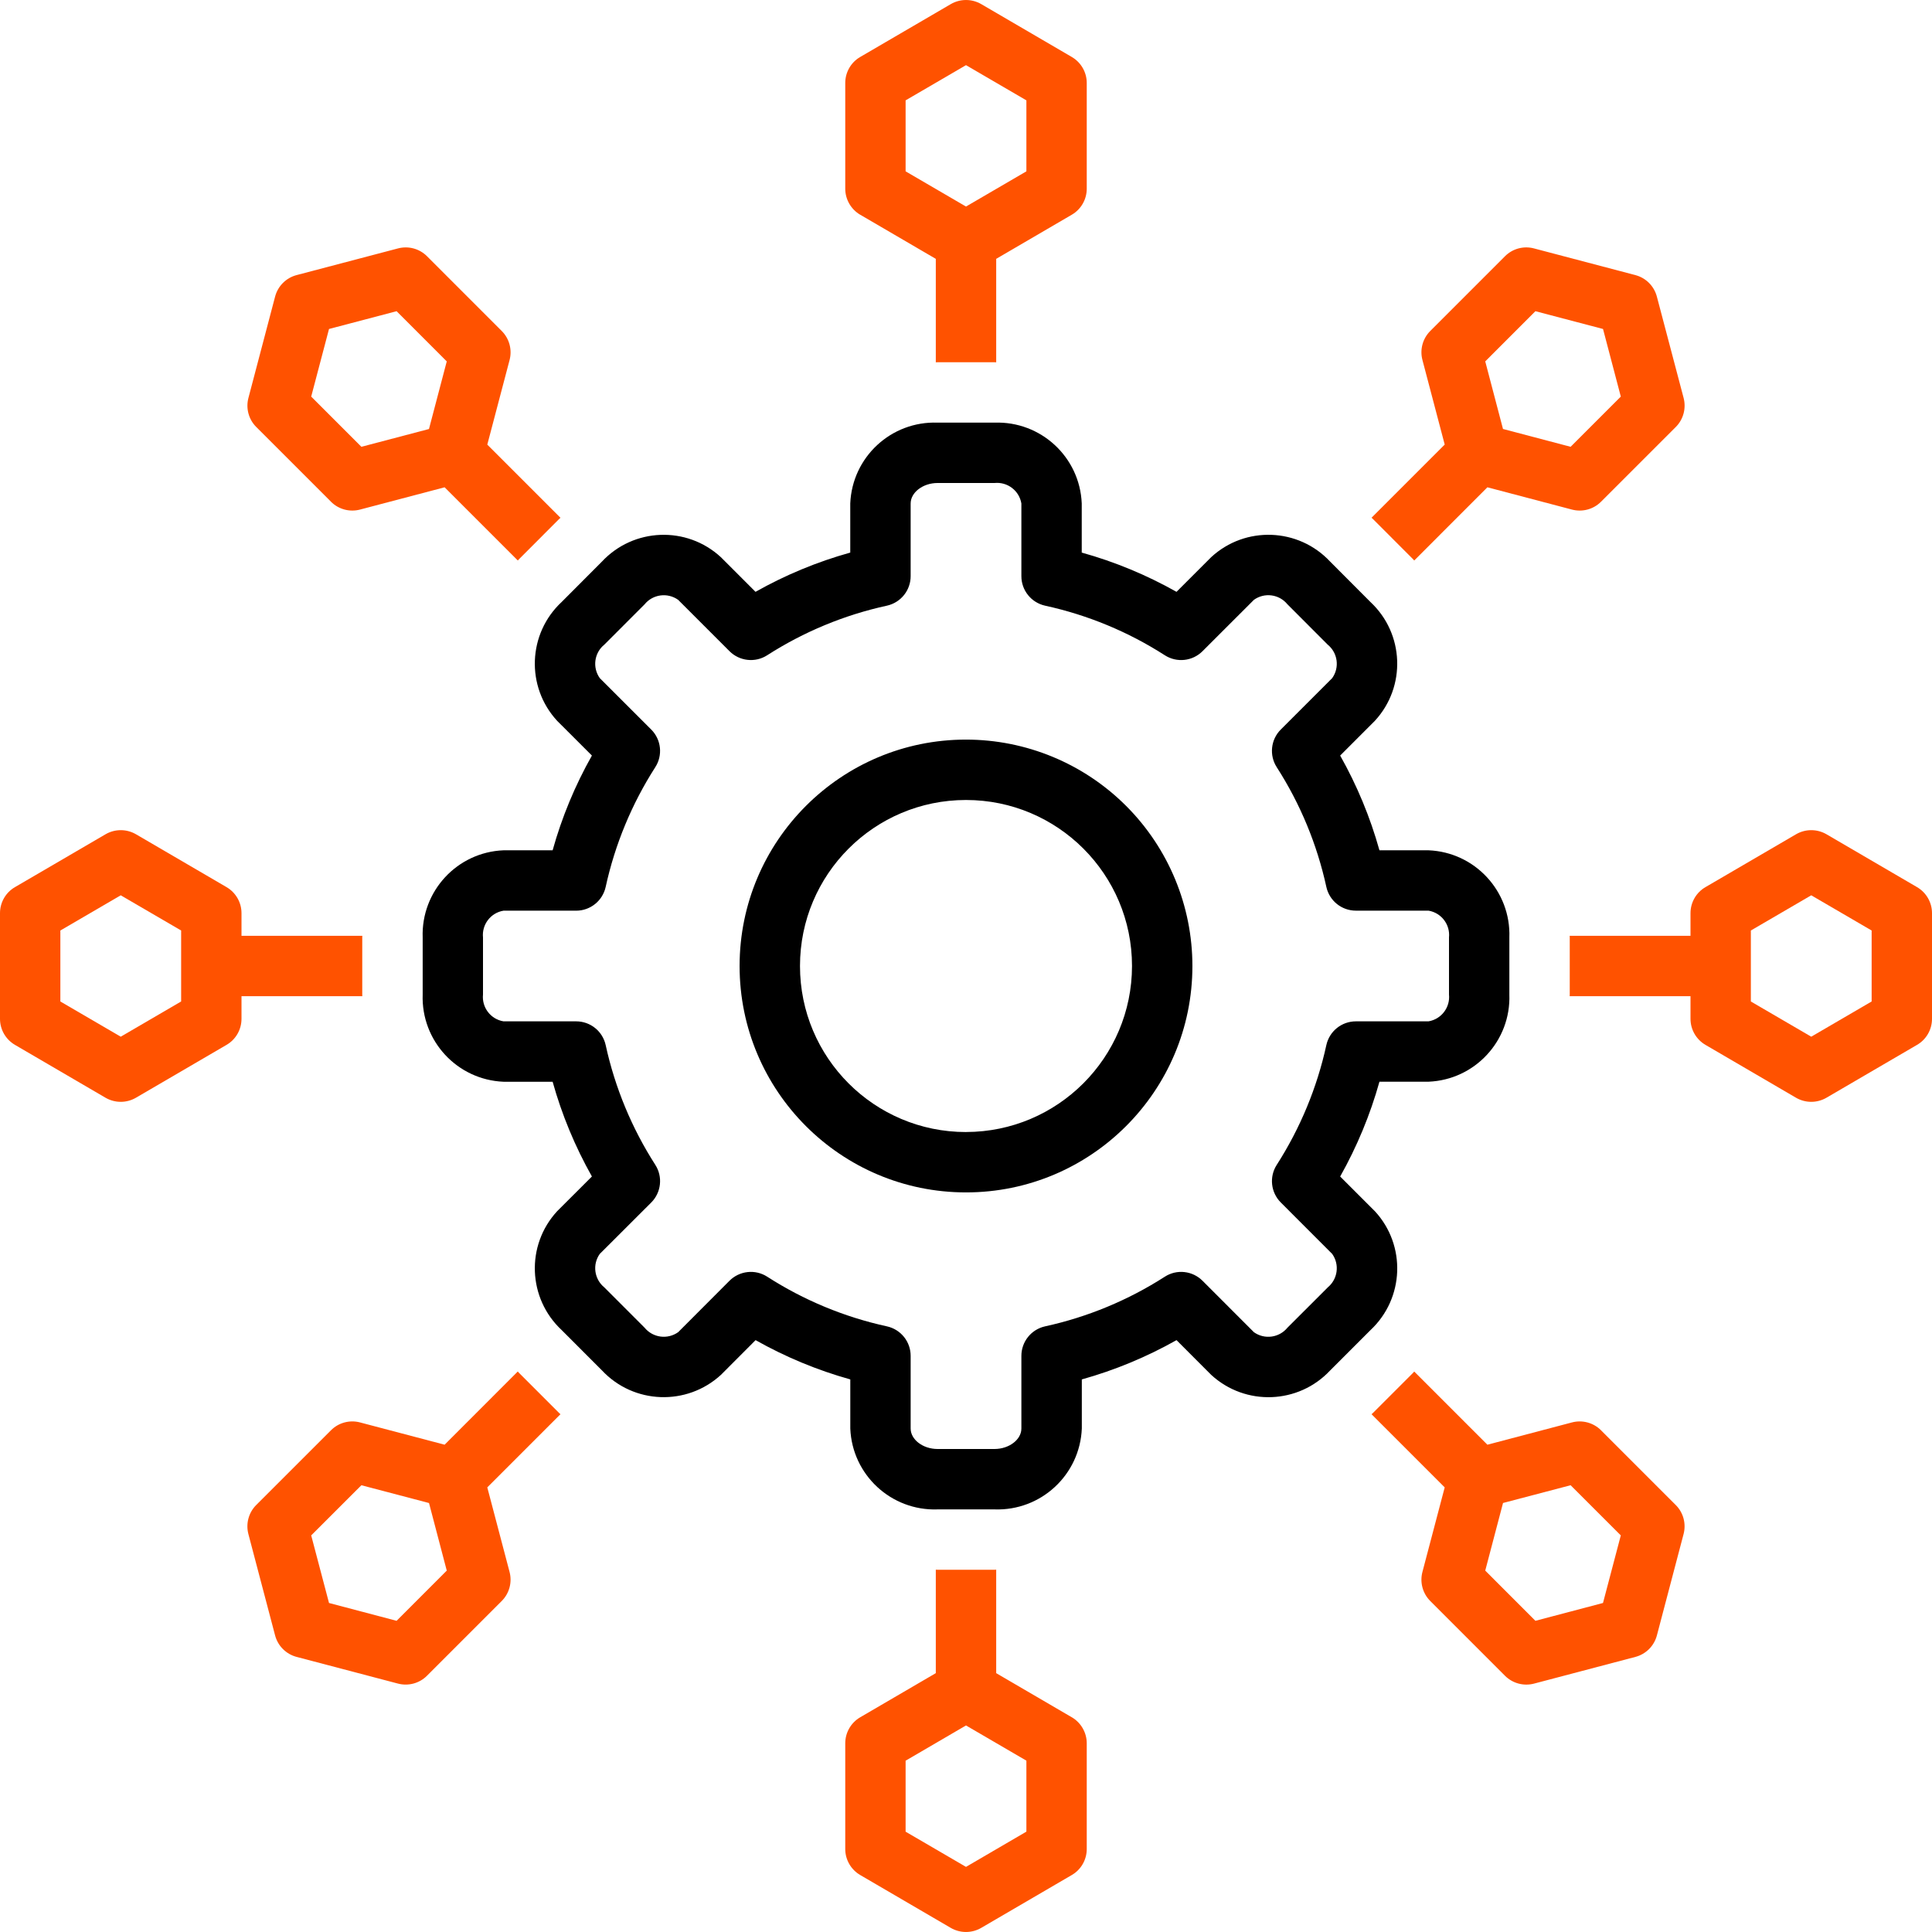
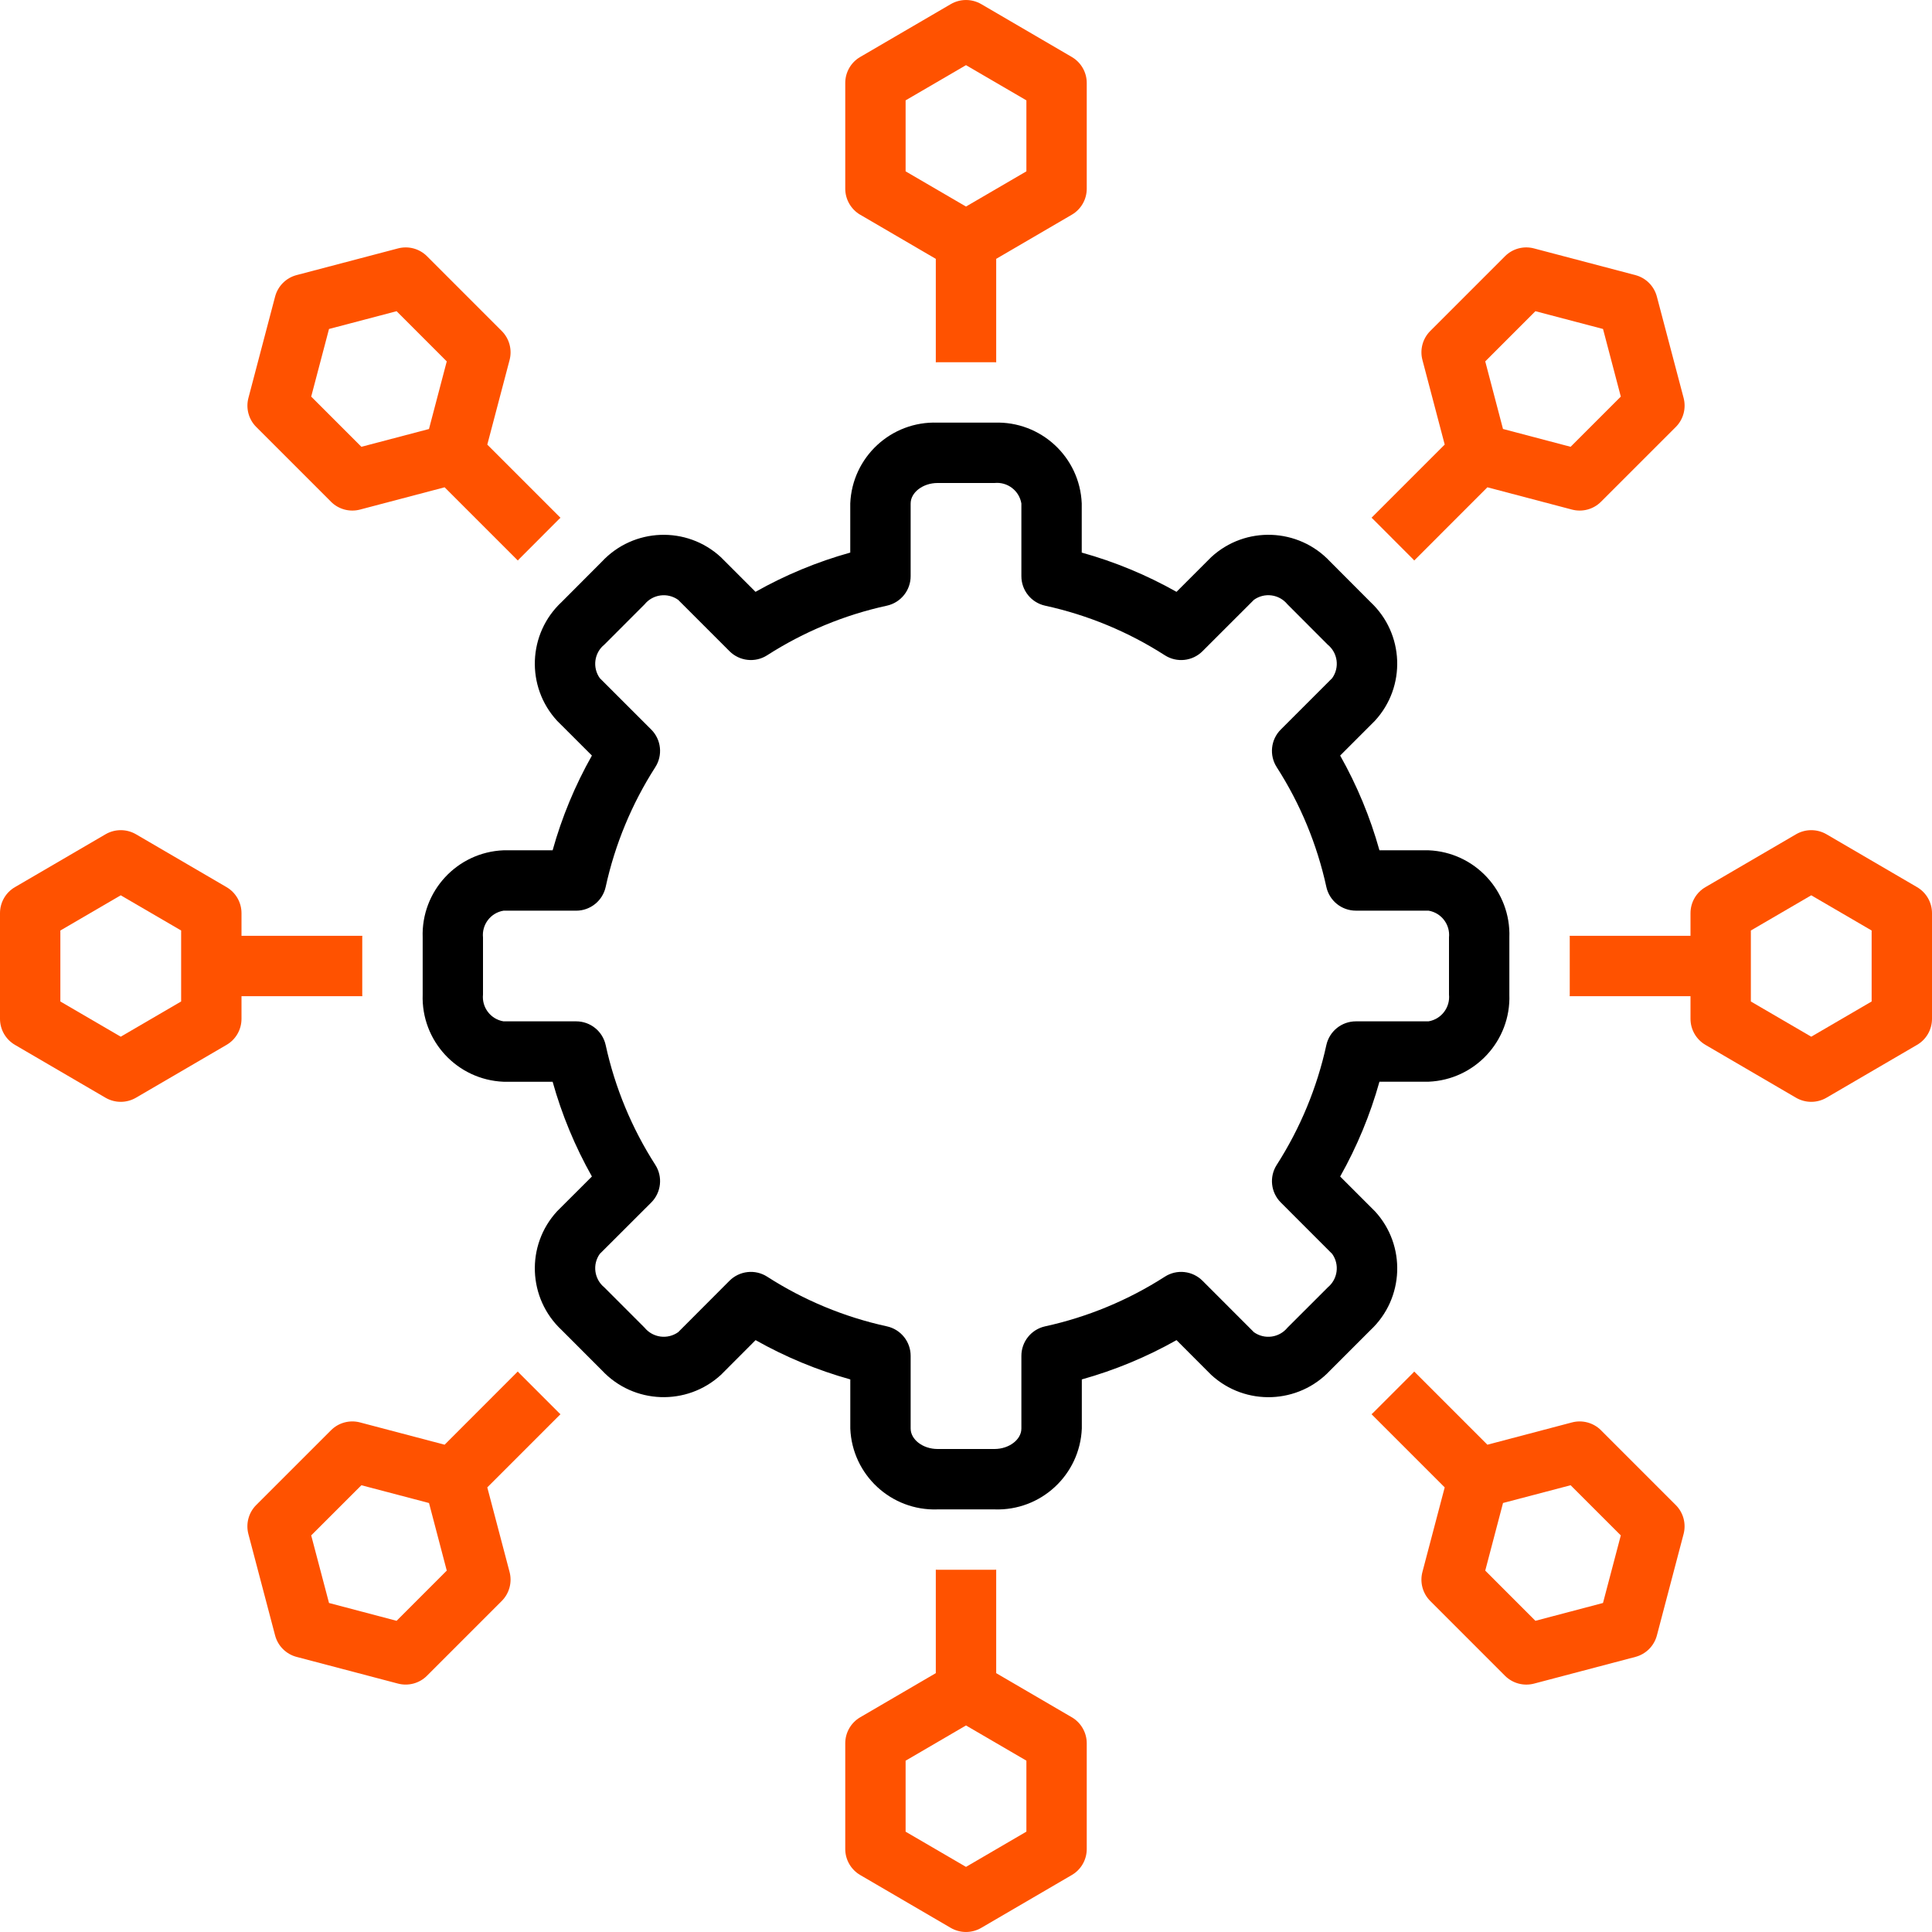
<svg xmlns="http://www.w3.org/2000/svg" width="54" height="54" viewBox="0 0 54 54">
  <g fill="none" fill-rule="evenodd">
    <path fill="#FFF" d="M0 0H1920V5251H0z" transform="translate(-468 -1492)" />
    <g fill-rule="nonzero">
-       <path fill="#FF5200" d="M10.125 27.796v-1.592l.002-.048H6.75v-.633c0-.3-.16-.577-.419-.728l-2.53-1.477c-.264-.153-.588-.153-.851 0L.419 24.795c-.26.15-.419.428-.419.728v2.954c0 .3.16.577.419.728l2.53 1.477c.264.153.588.153.851 0l2.531-1.477c.26-.15.419-.428.419-.728v-.633h3.377l-.002-.048zm-5.063.196l-1.687.984-1.688-.984v-1.984l1.688-.984 1.688.984v1.984zM38.369 14.502l1.129 1.13.03.034 2.045-2.046 2.365.623c.29.076.6-.007.811-.22l2.089-2.088c.212-.212.295-.52.22-.81L46.31 8.29c-.077-.294-.307-.524-.601-.601l-2.834-.746c-.29-.077-.6.007-.811.22L39.977 9.25c-.212.212-.296.52-.22.81l.623 2.366-2.045 2.045.034.03zm4.546-5.804l1.89.497.497 1.89-1.403 1.403-1.89-.498-.496-1.889 1.402-1.403zM15.634 39.5l-1.13-1.13-.032-.036-2.045 2.046-2.365-.623c-.29-.076-.6.007-.811.22l-2.089 2.088c-.212.212-.295.52-.22.81l.747 2.835c.077.294.307.524.601.601l2.834.746c.29.076.6-.007.811-.22l2.088-2.088c.212-.212.296-.52.22-.811l-.623-2.365 2.045-2.045-.031-.028zm-4.55 5.802l-1.888-.498-.498-1.889 1.403-1.402 1.89.497.496 1.889-1.402 1.403z" transform="translate(-468 -1492) translate(468 1492)" />
+       <path fill="#FF5200" d="M10.125 27.796v-1.592l.002-.048H6.75v-.633c0-.3-.16-.577-.419-.728l-2.53-1.477c-.264-.153-.588-.153-.851 0L.419 24.795c-.26.15-.419.428-.419.728v2.954c0 .3.16.577.419.728l2.53 1.477c.264.153.588.153.851 0l2.531-1.477c.26-.15.419-.428.419-.728v-.633h3.377l-.002-.048zm-5.063.196l-1.687.984-1.688-.984v-1.984l1.688-.984 1.688.984v1.984zM38.369 14.502l1.129 1.13.03.034 2.045-2.046 2.365.623c.29.076.6-.007.811-.22l2.089-2.088c.212-.212.295-.52.22-.81L46.31 8.29c-.077-.294-.307-.524-.601-.601l-2.834-.746c-.29-.077-.6.007-.811.22L39.977 9.25c-.212.212-.296.52-.22.81l.623 2.366-2.045 2.045.034.03zm4.546-5.804l1.89.497.497 1.89-1.403 1.403-1.89-.498-.496-1.889 1.402-1.403zM15.634 39.5l-1.13-1.13-.032-.036-2.045 2.046-2.365-.623c-.29-.076-.6.007-.811.22l-2.089 2.088c-.212.212-.295.52-.22.81l.747 2.835c.077.294.307.524.601.601l2.834.746c.29.076.6-.007.811-.22l2.088-2.088c.212-.212.296-.52.22-.811l-.623-2.365 2.045-2.045-.031-.028zm-4.55 5.802l-1.888-.498-.498-1.889 1.403-1.402 1.89.497.496 1.889-1.402 1.403" transform="translate(-468 -1492) translate(468 1492)" />
      <path fill="#000" d="M38.428 33.854l-.97-.97c.47-.836.84-1.726 1.098-2.65h1.37c1.297-.052 2.307-1.142 2.261-2.438v-1.592c.046-1.297-.964-2.386-2.26-2.438h-1.371c-.258-.924-.627-1.813-1.098-2.648l.971-.972c.878-.953.822-2.436-.125-3.32l-1.127-1.13c-.885-.947-2.37-1.003-3.323-.124l-.97.97c-.836-.471-1.725-.84-2.649-1.097v-1.372c-.052-1.296-1.142-2.306-2.439-2.26h-1.591c-1.297-.047-2.387.963-2.44 2.26v1.372c-.924.257-1.813.626-2.648 1.097l-.97-.97c-.954-.879-2.439-.822-3.324.126L15.7 16.824c-.95.883-1.007 2.369-.128 3.323l.972.971c-.472.835-.84 1.724-1.098 2.648h-1.372c-1.296.052-2.306 1.142-2.26 2.438v1.592c-.046 1.296.964 2.386 2.26 2.439h1.372c.258.923.627 1.812 1.098 2.648l-.973.972c-.878.954-.82 2.437.128 3.321l1.127 1.128c.886.946 2.369 1 3.324.124l.969-.971c.835.471 1.724.84 2.647 1.098v1.373c.053 1.296 1.143 2.306 2.44 2.26h1.591c1.297.045 2.386-.964 2.44-2.26v-1.373c.923-.258 1.812-.627 2.647-1.098l.972.973c.955.876 2.438.82 3.323-.127l1.127-1.127c.946-.886 1.001-2.369.123-3.322zm-1.317 2.13l-1.126 1.125c-.23.282-.64.338-.937.127l-1.437-1.438c-.28-.281-.719-.329-1.052-.115-1.025.658-2.158 1.129-3.348 1.389-.387.085-.663.428-.663.824v2.032c0 .31-.344.572-.752.572h-1.591c-.408 0-.752-.262-.752-.572v-2.032c0-.396-.276-.74-.664-.824-1.19-.26-2.323-.73-3.347-1.389-.334-.214-.772-.166-1.053.115l-1.433 1.436c-.297.212-.707.158-.939-.124l-1.126-1.127c-.282-.23-.338-.64-.127-.936l1.438-1.436c.28-.28.328-.718.115-1.052-.658-1.025-1.128-2.158-1.388-3.348-.085-.388-.428-.664-.825-.664h-2.031c-.36-.06-.61-.389-.573-.751v-1.592c-.037-.362.214-.691.573-.75h2.031c.397 0 .74-.277.825-.665.26-1.189.73-2.322 1.387-3.347.214-.333.166-.771-.114-1.051l-1.437-1.436c-.212-.297-.157-.708.126-.937l1.125-1.126c.23-.283.64-.338.938-.127l1.436 1.436c.28.28.718.328 1.051.115 1.025-.658 2.158-1.128 3.347-1.387.388-.085.665-.428.665-.825v-2.031c0-.31.344-.573.752-.573h1.591c.363-.037.692.213.752.573v2.031c0 .397.276.74.664.825 1.19.26 2.323.729 3.347 1.387.334.213.771.166 1.051-.114l1.438-1.437c.296-.212.706-.157.936.125l1.126 1.128c.282.23.337.64.125.936l-1.437 1.437c-.28.28-.327.718-.113 1.052.658 1.024 1.127 2.157 1.387 3.347.085.387.428.663.825.663h2.03c.359.06.61.388.573.75v1.593c.037.362-.214.691-.573.751h-2.03c-.397 0-.74.276-.825.663-.26 1.19-.73 2.324-1.388 3.35-.213.333-.165.77.115 1.05l1.436 1.437c.211.296.157.705-.124.936z" transform="translate(-468 -1492) translate(468 1492)" />
-       <path fill="#000" d="M27 20.672c-3.495 0-6.328 2.834-6.328 6.328 0 3.495 2.833 6.328 6.328 6.328s6.328-2.833 6.328-6.328c0-1.678-.666-3.288-1.853-4.475-1.187-1.187-2.797-1.853-4.476-1.853zm0 10.969c-2.563 0-4.64-2.078-4.64-4.641s2.077-4.64 4.64-4.64c2.563 0 4.64 2.077 4.64 4.64-.002 2.562-2.079 4.638-4.64 4.64z" transform="translate(-468 -1492) translate(468 1492)" />
      <path fill="#FF5200" d="M24.044 6.002l2.112 1.233v2.892l.049-.002h1.591l.048.002V7.235l2.112-1.233c.26-.151.419-.428.419-.729V2.32c0-.3-.16-.577-.419-.728L27.426.115c-.264-.153-.588-.153-.851 0l-2.531 1.477c-.26.15-.419.428-.419.728v2.953c0 .3.16.578.419.73zm1.268-3.197L27 1.821l1.688.984v1.984L27 5.773l-1.688-.984V2.805zM29.956 47.998l-2.112-1.233v-2.892l-.048.002h-1.591l-.049-.002v2.892l-2.112 1.233c-.26.151-.419.428-.419.729v2.953c0 .3.16.577.419.728l2.53 1.477c.264.153.588.153.851 0l2.531-1.477c.26-.15.419-.428.419-.728v-2.953c0-.3-.16-.578-.419-.73zm-1.268 3.197L27 52.18l-1.688-.984v-1.984L27 48.227l1.688.984v1.984zM53.581 24.795l-2.53-1.477c-.264-.153-.588-.153-.851 0l-2.531 1.477c-.26.15-.419.428-.419.728v.633h-3.377l.002.048v1.592l-.002.048h3.377v.633c0 .3.16.577.419.728l2.53 1.477c.264.153.588.153.851 0l2.531-1.477c.26-.15.419-.428.419-.728v-2.954c0-.3-.16-.577-.419-.728zm-1.269 3.197l-1.687.984-1.688-.984v-1.984l1.688-.984 1.688.984v1.984zM44.75 39.977c-.213-.212-.522-.296-.812-.22l-2.365.623-2.045-2.045-.028.032-1.129 1.129c-.011.012-.024.021-.036.032l2.045 2.045-.623 2.365c-.076.29.008.6.22.811l2.088 2.089c.212.212.52.295.81.22l2.835-.747c.294-.077.524-.307.601-.601l.746-2.834c.076-.29-.007-.6-.22-.811l-2.088-2.088zm.054 4.827l-1.889.498-1.402-1.403.497-1.89 1.889-.496 1.403 1.402-.498 1.89zM9.25 14.023c.213.213.522.296.812.22l2.365-.623 2.046 2.046.035-.038 1.12-1.122.037-.034-2.045-2.045.623-2.365c.076-.29-.008-.6-.22-.811l-2.088-2.089c-.212-.212-.52-.295-.81-.219l-2.835.746c-.294.077-.524.307-.601.601l-.746 2.834c-.076.29.007.6.22.811l2.088 2.088zm-.054-4.828l1.889-.497 1.402 1.403-.497 1.89-1.889.497-1.403-1.403.498-1.89z" transform="translate(-468 -1492) translate(468 1492)" />
    </g>
  </g>
</svg>